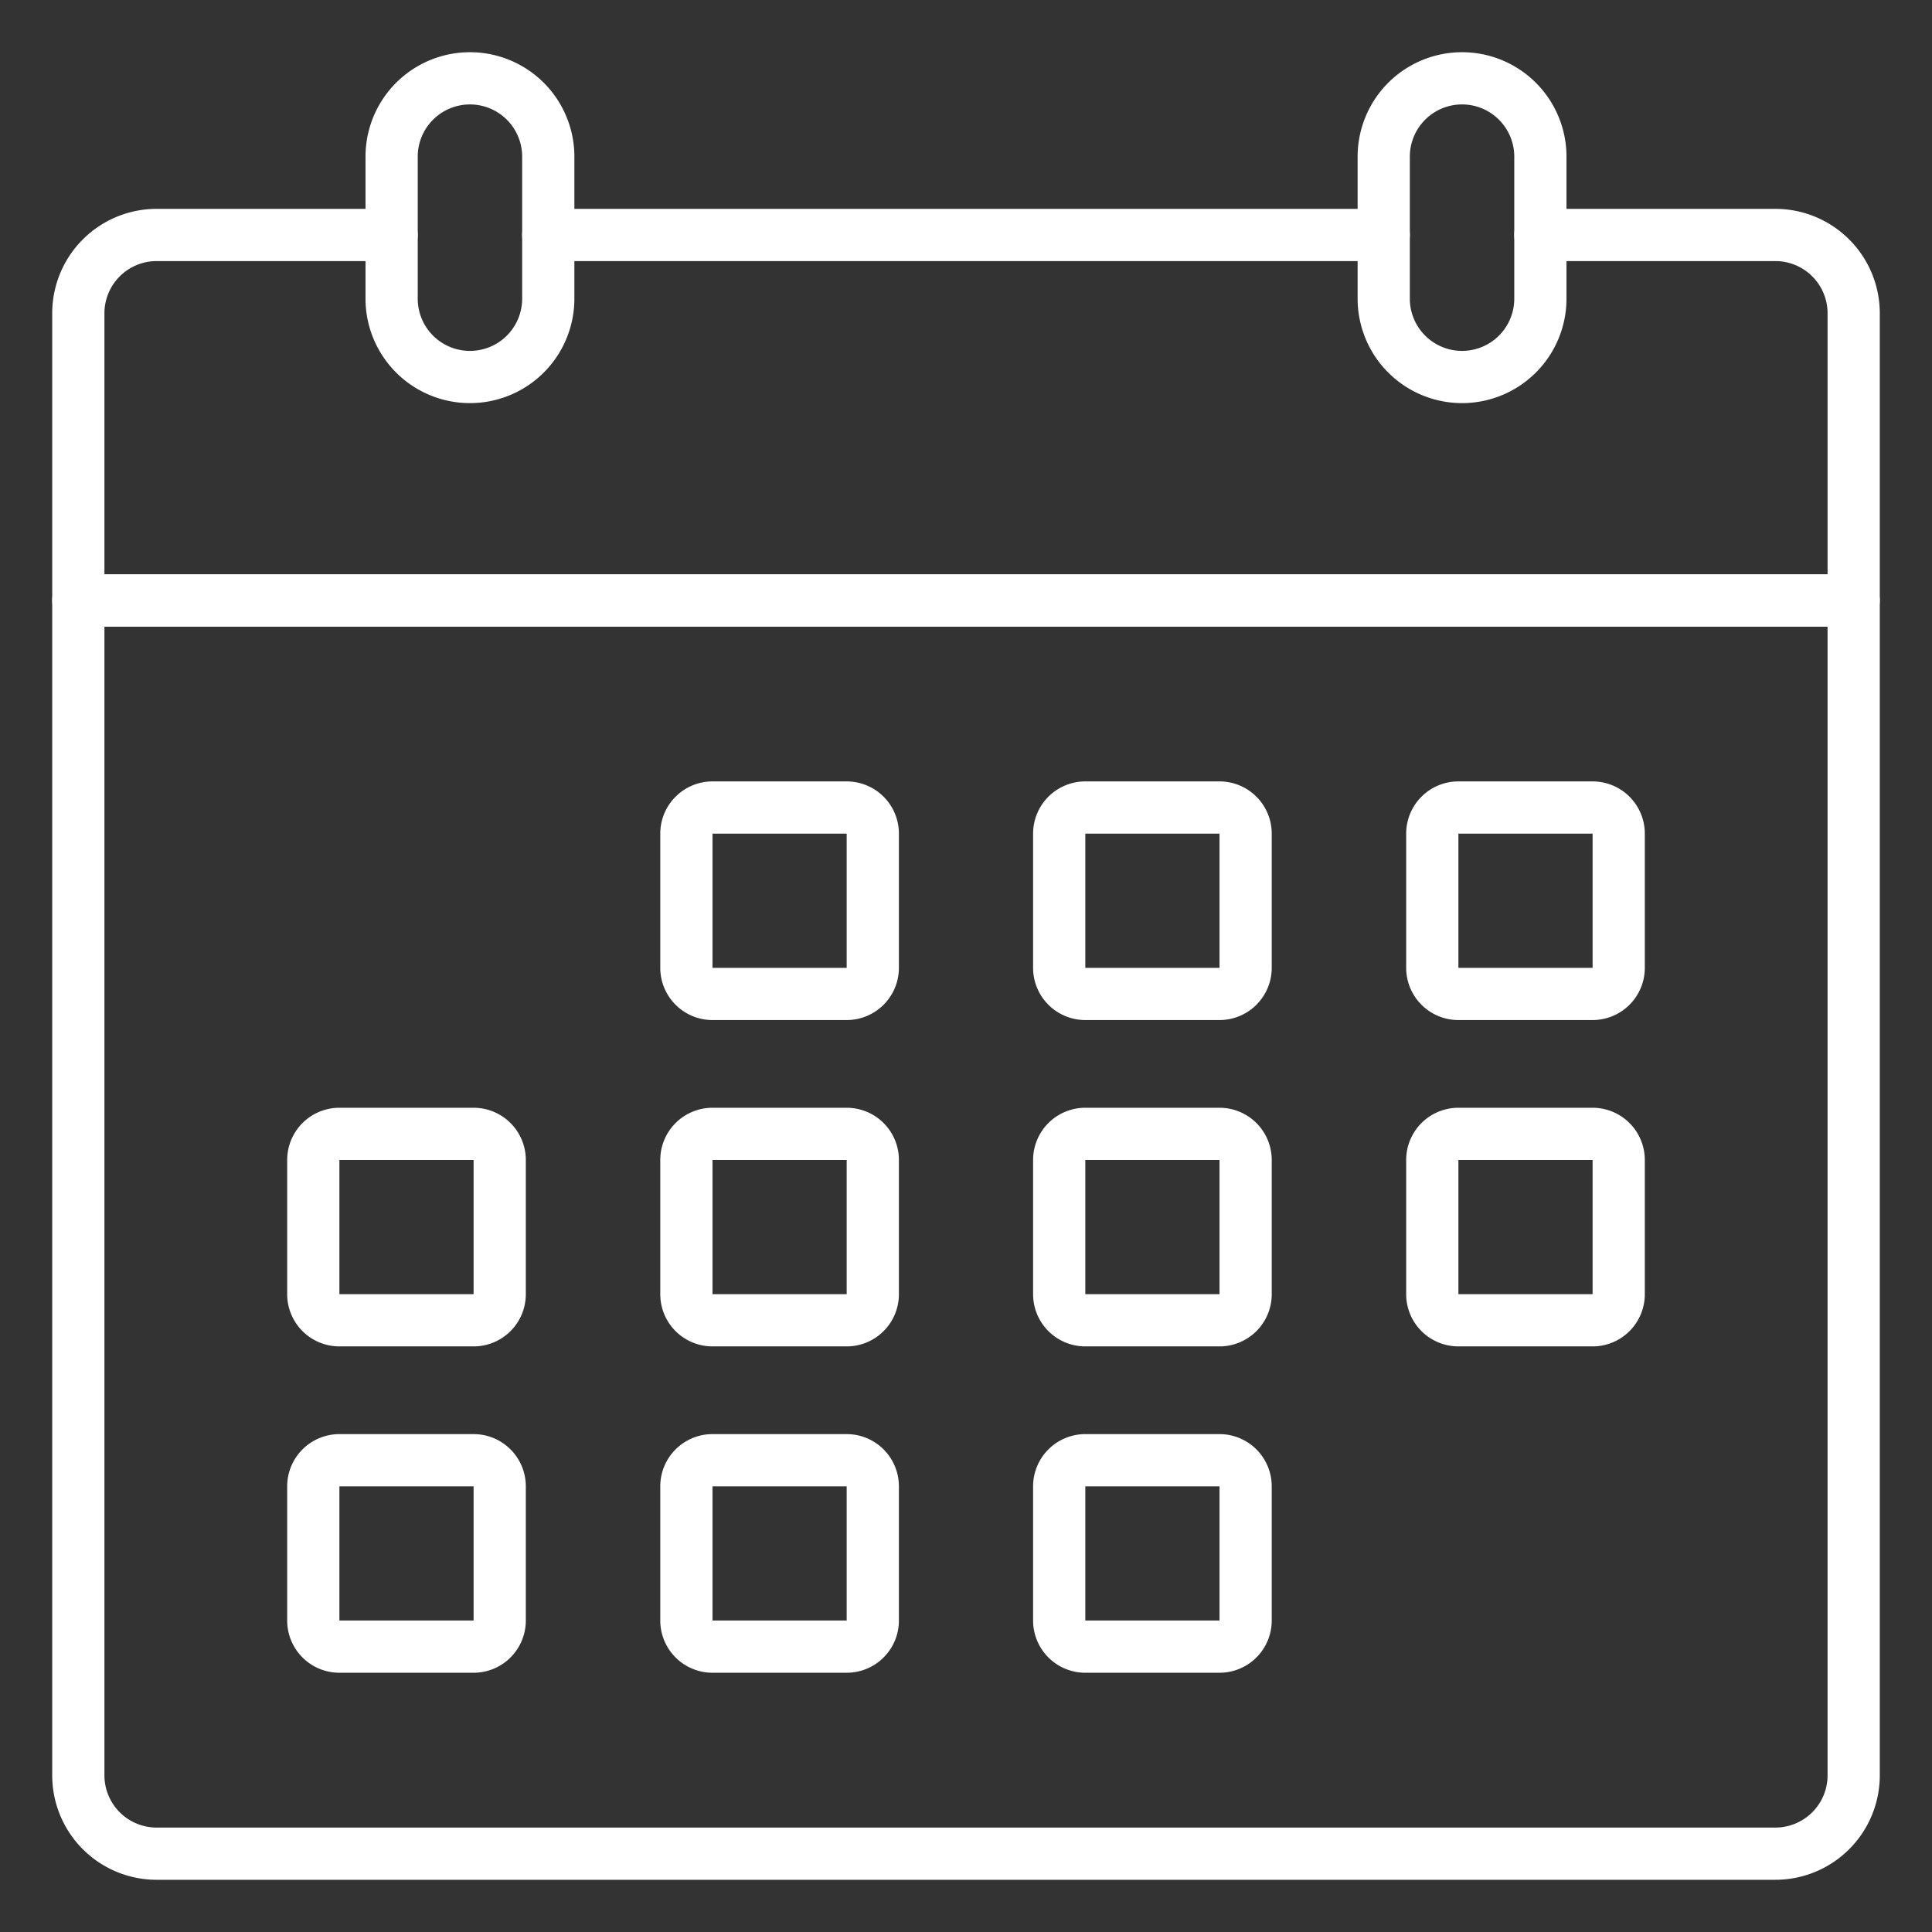
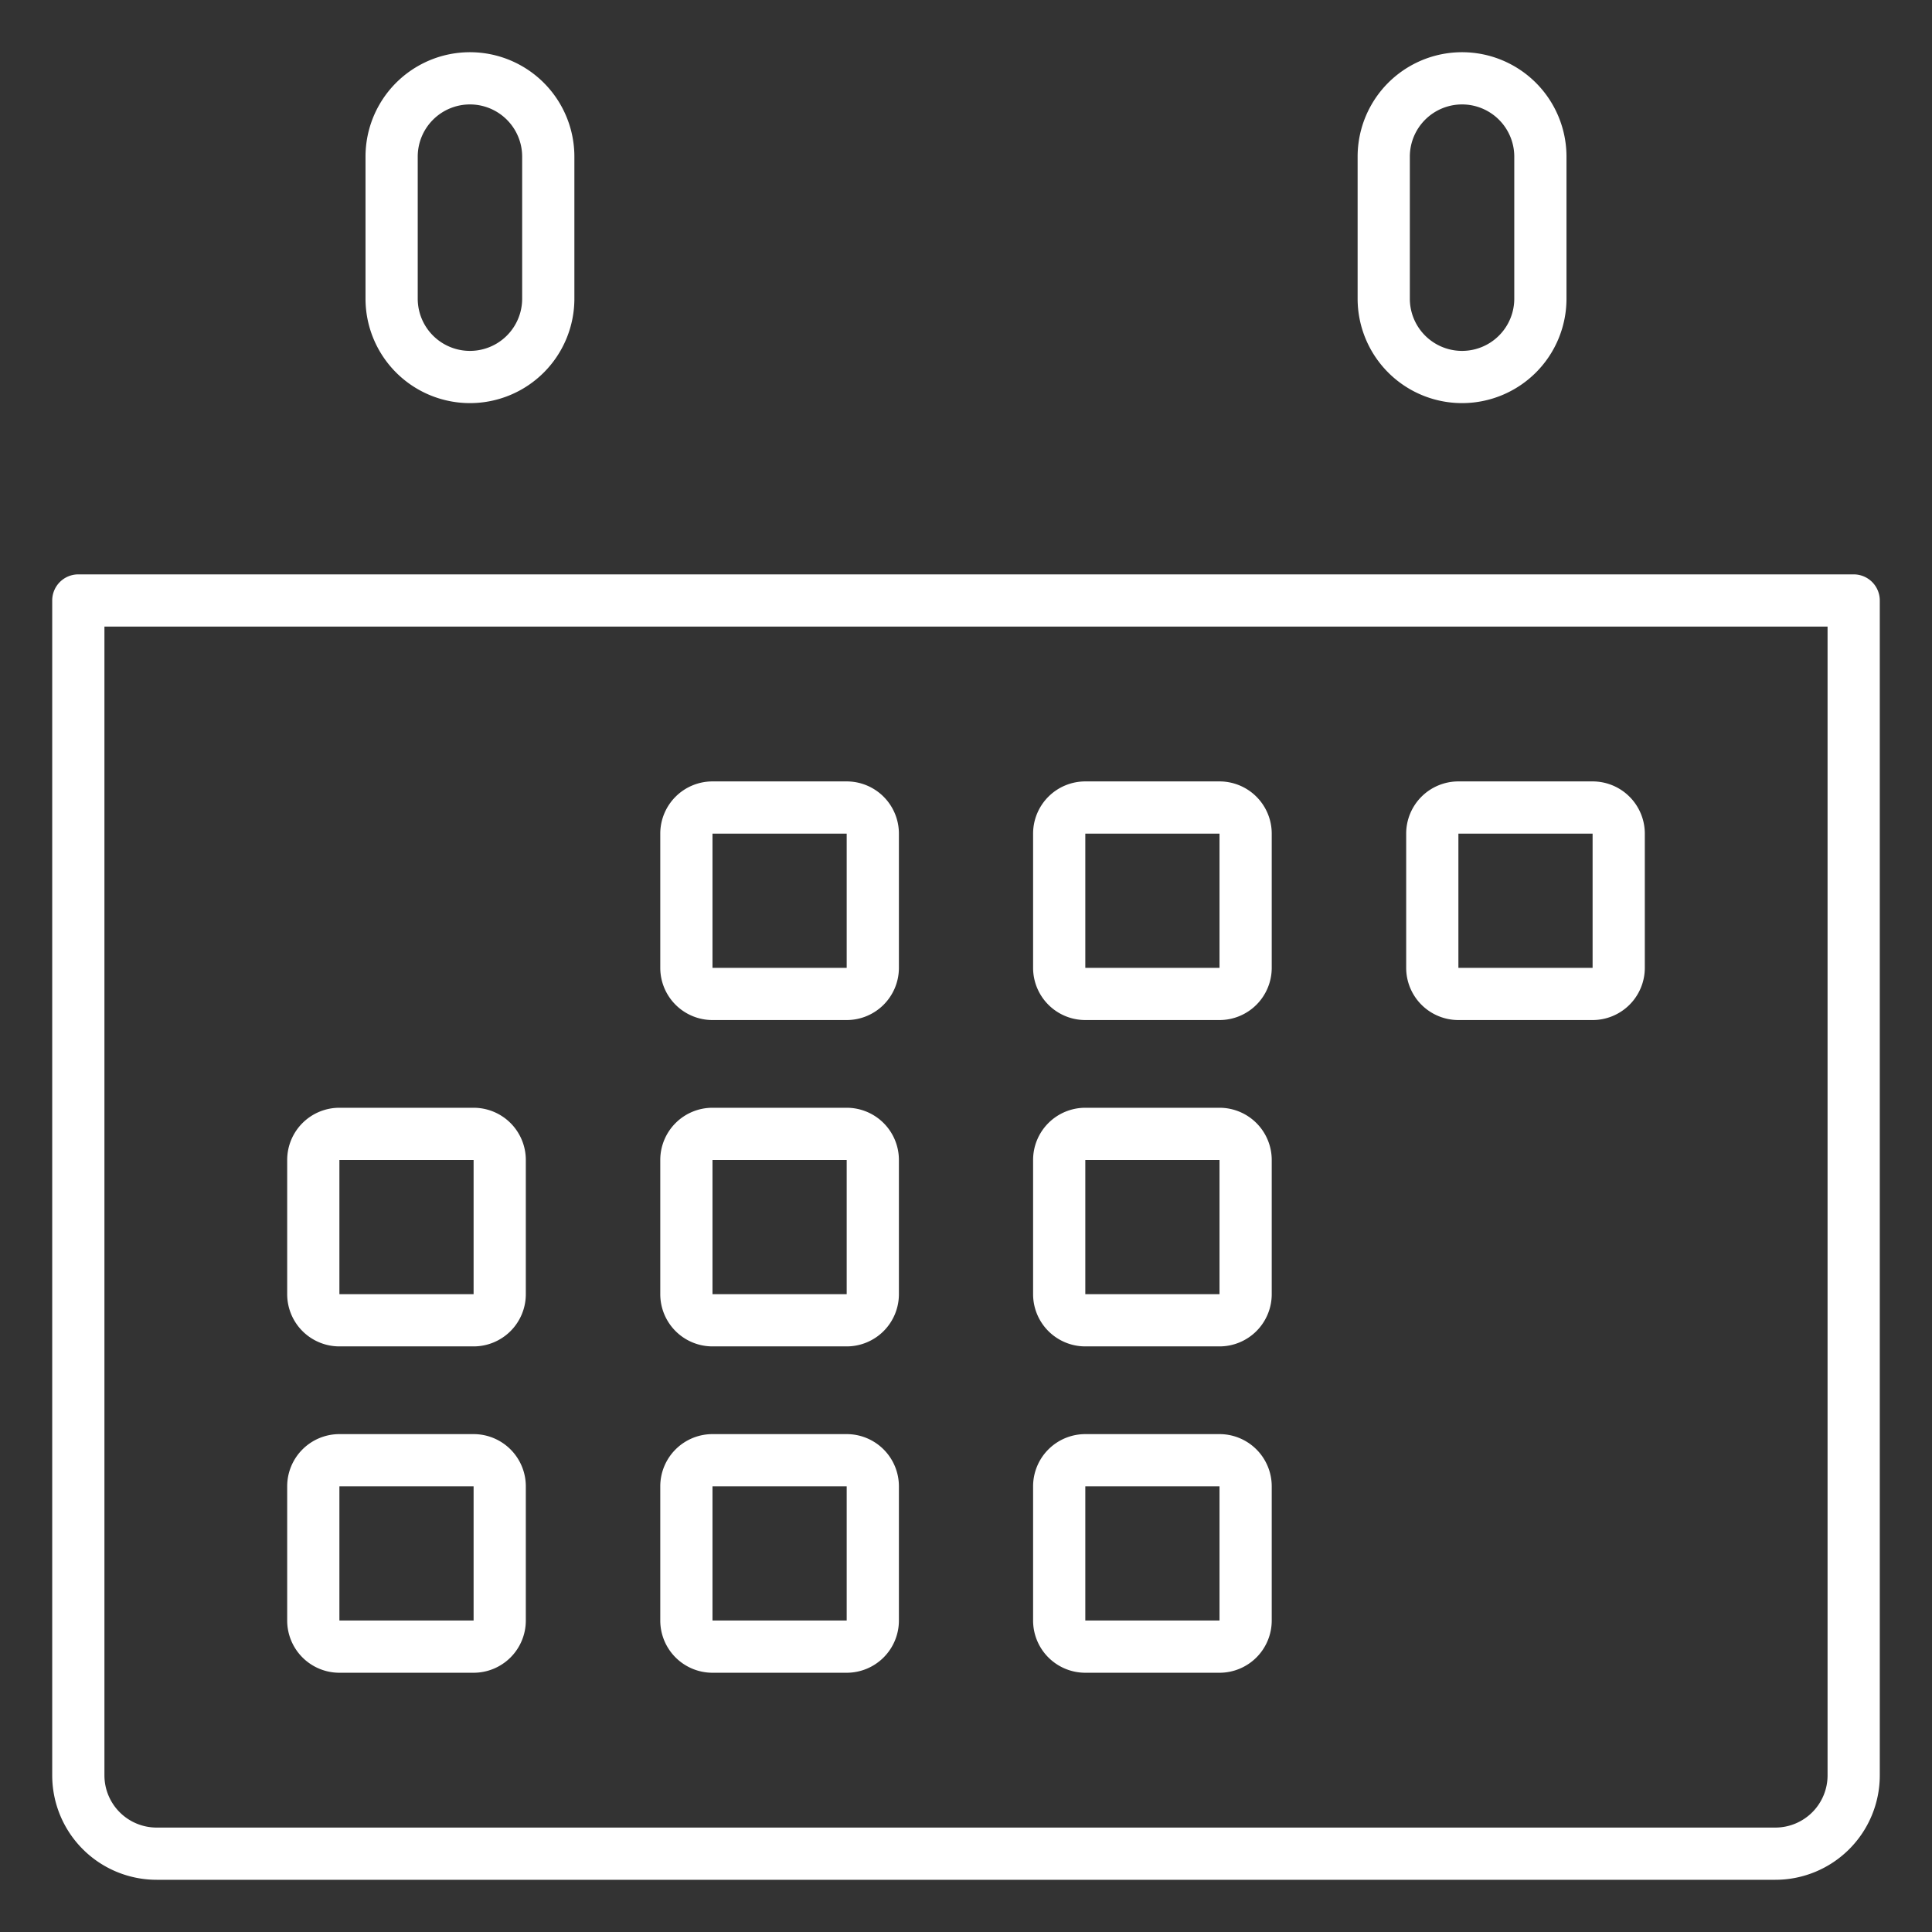
<svg xmlns="http://www.w3.org/2000/svg" width="512" height="512" x="0" y="0" viewBox="0 0 74 74" style="enable-background:new 0 0 512 512" xml:space="preserve">
  <rect x="0" y="0" width="74" height="74" fill="#333333" stroke="none" />
  <g>
    <path d="m68 72h-62a4 4 0 0 1 -4-4v-45a1 1 0 0 1 1-1h68a1 1 0 0 1 1 1v45a4 4 0 0 1 -4 4zm-64-48v44a2 2 0 0 0 2 2h62a2 2 0 0 0 2-2v-44z" fill="#ffffff" data-original="#000000" style="" />
-     <path d="m71 24h-68a1 1 0 0 1 -1-1v-11a4 4 0 0 1 4-4h9a1 1 0 0 1 0 2h-9a2 2 0 0 0 -2 2v10h66v-10a2 2 0 0 0 -2-2h-9a1 1 0 0 1 0-2h9a4 4 0 0 1 4 4v11a1 1 0 0 1 -1 1z" fill="#ffffff" data-original="#000000" style="" />
-     <path d="m53 10h-32a1 1 0 0 1 0-2h32a1 1 0 0 1 0 2z" fill="#ffffff" data-original="#000000" style="" />
    <path d="m56 15.44a4 4 0 0 1 -4-4v-5.44a4 4 0 0 1 8 0v5.44a4 4 0 0 1 -4 4zm0-11.44a2 2 0 0 0 -2 2v5.44a2 2 0 0 0 4 0v-5.44a2 2 0 0 0 -2-2z" fill="#ffffff" data-original="#000000" style="" />
    <path d="m18 15.44a4 4 0 0 1 -4-4v-5.44a4 4 0 0 1 8 0v5.44a4 4 0 0 1 -4 4zm0-11.44a2 2 0 0 0 -2 2v5.44a2 2 0 0 0 4 0v-5.44a2 2 0 0 0 -2-2z" fill="#ffffff" data-original="#000000" style="" />
    <path d="m61 39.07h-5.14a2 2 0 0 1 -2-2v-5.14a2 2 0 0 1 2-2h5.14a2 2 0 0 1 2 2v5.14a2 2 0 0 1 -2 2zm-5.14-7.14v5.14h5.14v-5.14z" fill="#ffffff" data-original="#000000" style="" />
    <path d="m46.71 39.07h-5.14a2 2 0 0 1 -2-2v-5.14a2 2 0 0 1 2-2h5.14a2 2 0 0 1 2 2v5.14a2 2 0 0 1 -2 2zm-5.14-7.14v5.14h5.14v-5.14z" fill="#ffffff" data-original="#000000" style="" />
    <path d="m32.43 39.07h-5.14a2 2 0 0 1 -2-2v-5.14a2 2 0 0 1 2-2h5.14a2 2 0 0 1 2 2v5.14a2 2 0 0 1 -2 2zm-5.14-7.14v5.14h5.14v-5.14z" fill="#ffffff" data-original="#000000" style="" />
-     <path d="m61 51.57h-5.14a2 2 0 0 1 -2-2v-5.14a2 2 0 0 1 2-2h5.14a2 2 0 0 1 2 2v5.14a2 2 0 0 1 -2 2zm-5.14-7.14v5.14h5.14v-5.14z" fill="#ffffff" data-original="#000000" style="" />
    <path d="m46.71 51.57h-5.14a2 2 0 0 1 -2-2v-5.14a2 2 0 0 1 2-2h5.14a2 2 0 0 1 2 2v5.14a2 2 0 0 1 -2 2zm-5.14-7.14v5.14h5.14v-5.14z" fill="#ffffff" data-original="#000000" style="" />
    <path d="m32.43 51.57h-5.14a2 2 0 0 1 -2-2v-5.14a2 2 0 0 1 2-2h5.14a2 2 0 0 1 2 2v5.14a2 2 0 0 1 -2 2zm-5.14-7.14v5.14h5.14v-5.14z" fill="#ffffff" data-original="#000000" style="" />
    <path d="m18.14 51.57h-5.14a2 2 0 0 1 -2-2v-5.14a2 2 0 0 1 2-2h5.14a2 2 0 0 1 2 2v5.14a2 2 0 0 1 -2 2zm-5.14-7.14v5.14h5.14v-5.14z" fill="#ffffff" data-original="#000000" style="" />
    <path d="m46.71 64.07h-5.14a2 2 0 0 1 -2-2v-5.14a2 2 0 0 1 2-2h5.14a2 2 0 0 1 2 2v5.14a2 2 0 0 1 -2 2zm-5.14-7.14v5.14h5.14v-5.14z" fill="#ffffff" data-original="#000000" style="" />
    <path d="m32.43 64.07h-5.14a2 2 0 0 1 -2-2v-5.14a2 2 0 0 1 2-2h5.14a2 2 0 0 1 2 2v5.14a2 2 0 0 1 -2 2zm-5.14-7.14v5.14h5.14v-5.14z" fill="#ffffff" data-original="#000000" style="" />
    <path d="m18.14 64.07h-5.14a2 2 0 0 1 -2-2v-5.14a2 2 0 0 1 2-2h5.14a2 2 0 0 1 2 2v5.14a2 2 0 0 1 -2 2zm-5.14-7.14v5.14h5.14v-5.14z" fill="#ffffff" data-original="#000000" style="" />
  </g>
</svg>